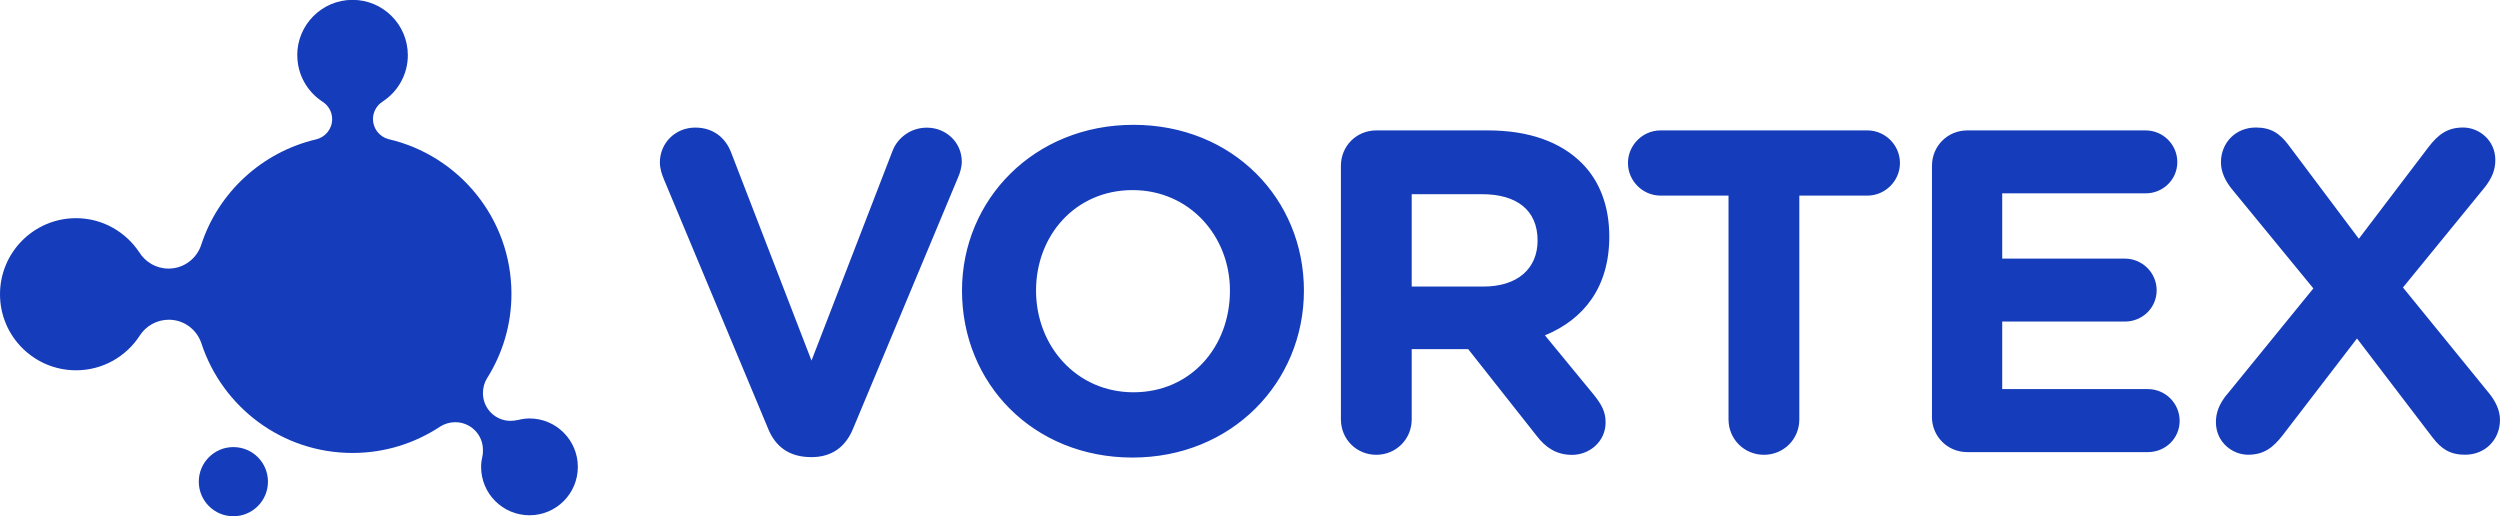
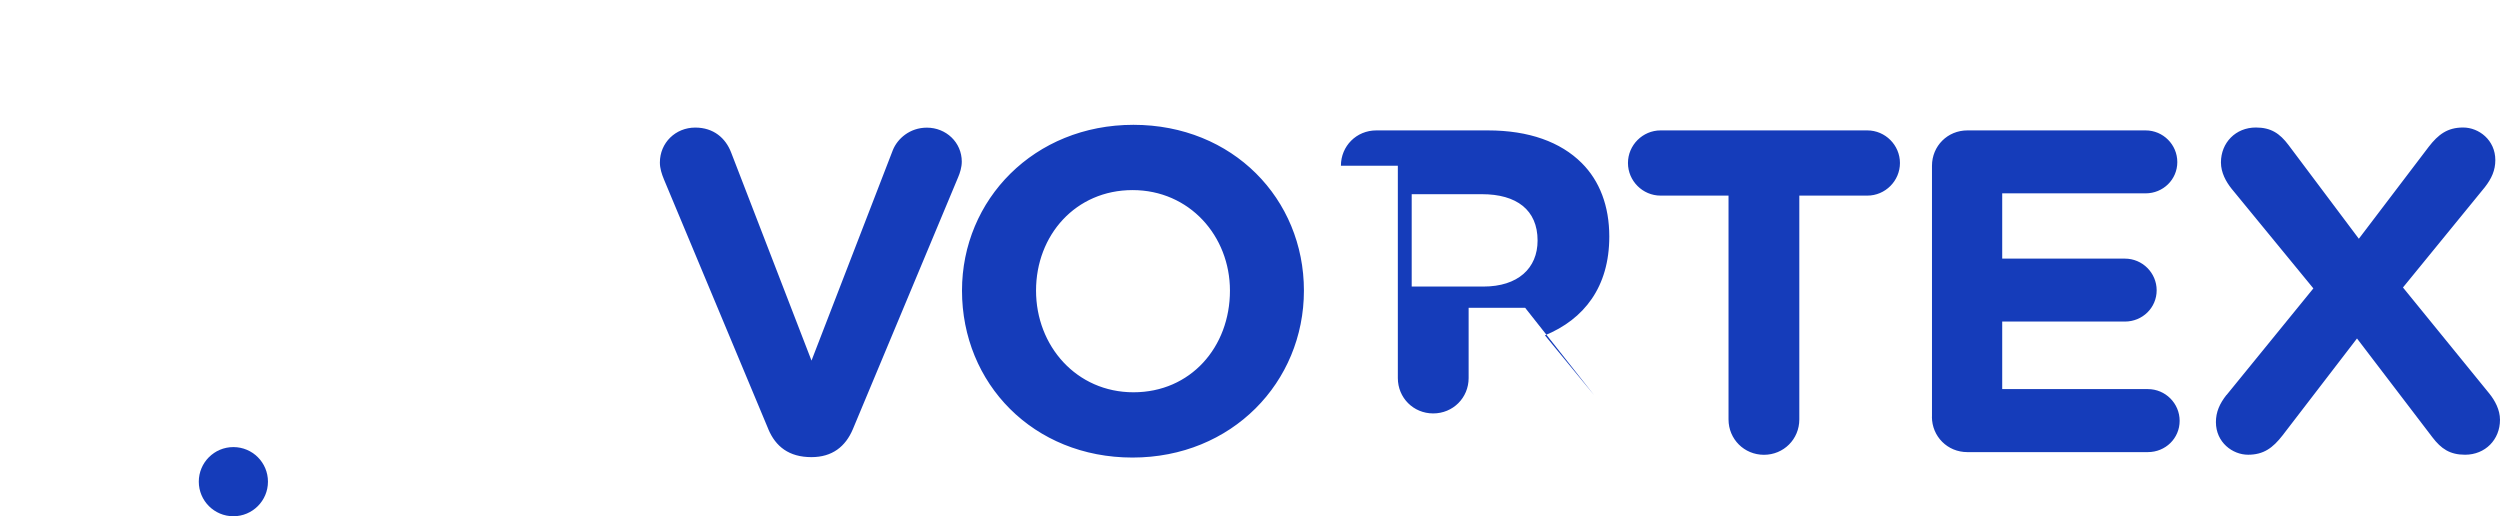
<svg xmlns="http://www.w3.org/2000/svg" id="Laag_2" data-name="Laag 2" viewBox="0 0 353.51 73">
  <defs>
    <style>      .cls-1 {        fill: #153cba;      }    </style>
  </defs>
  <g id="Calque_1" data-name="Calque 1">
    <g>
      <path class="cls-1" d="M28.11,68.11c0,2.7,2.19,4.89,4.89,4.89s4.89-2.19,4.89-4.89-2.18-4.89-4.89-4.89-4.89,2.19-4.89,4.89" />
-       <path class="cls-1" d="M42.04,7.82c0,2.76,1.43,5.17,3.58,6.57.81.52,1.35,1.43,1.35,2.46,0,1.39-.98,2.56-2.28,2.86h0c-7.67,1.81-13.85,7.52-16.25,14.95-.65,1.93-2.46,3.32-4.61,3.32-1.75,0-3.28-.93-4.14-2.31-1.93-2.9-5.21-4.82-8.94-4.82-5.94,0-10.75,4.82-10.75,10.76s4.81,10.75,10.75,10.75c3.79,0,7.11-1.96,9.02-4.92h0c.87-1.34,2.38-2.23,4.1-2.23,2.17,0,3.98,1.41,4.62,3.37h0c2.95,8.98,11.39,15.47,21.36,15.47,4.58,0,8.84-1.38,12.39-3.73.62-.4,1.36-.62,2.14-.62,2.16,0,3.91,1.75,3.91,3.9,0,.31,0,.6-.07.88-.11.49-.19,1.01-.19,1.54,0,3.78,3.06,6.84,6.84,6.84s6.84-3.06,6.84-6.84-3.06-6.85-6.84-6.85c-.54,0-1.07.08-1.58.21h.01-.01s0,0,0,0t-.01,0s0,0-.01,0c-.31.07-.75.13-1.07.13-2.16,0-3.91-1.75-3.91-3.91,0-.78.2-1.52.59-2.13,2.17-3.45,3.44-7.53,3.44-11.92,0-10.67-7.44-19.58-17.4-21.88-1.26-.34-2.18-1.48-2.18-2.84,0-1.03.55-1.94,1.35-2.46,2.15-1.39,3.58-3.81,3.58-6.57,0-4.31-3.5-7.82-7.82-7.82s-7.82,3.51-7.82,7.82" />
-       <path class="cls-1" d="M108.64,60.67l-14.75-35.29c-.32-.78-.58-1.56-.58-2.4,0-2.79,2.21-4.94,5-4.94,2.6,0,4.29,1.49,5.07,3.51l11.37,29.44,11.5-29.76c.65-1.62,2.4-3.18,4.81-3.18,2.72,0,4.94,2.08,4.94,4.81,0,.78-.26,1.62-.52,2.21l-14.88,35.61c-1.04,2.47-2.92,3.96-5.86,3.96-3.17,0-5.06-1.49-6.1-3.96M136.03,41.09c0-12.87,10.2-23.44,24.24-23.44s24.11,10.46,24.11,23.44-10.2,23.61-24.24,23.61-24.11-10.47-24.11-23.61M173.92,41.09c0-7.71-5.72-14.21-13.77-14.21s-13.65,6.37-13.65,14.21,5.72,14.38,13.78,14.38,13.64-6.37,13.64-14.38M189.61,23.44c0-2.8,2.21-5,5-5h15.8c5.78,0,10.26,1.63,13.25,4.61,2.54,2.53,3.9,6.09,3.9,10.4,0,7.14-3.57,11.69-9.1,13.97l6.95,8.45c.97,1.23,1.63,2.28,1.63,3.84,0,2.79-2.34,4.61-4.74,4.61-2.28,0-3.77-1.1-4.94-2.6l-9.75-12.35h-7.99v9.94c0,2.79-2.21,5-5.01,5s-5-2.21-5-5V23.44ZM209.76,40.52c4.87,0,7.66-2.57,7.66-6.51,0-4.34-2.99-6.55-7.86-6.55h-9.94v13.06h10.14ZM244.43,27.66h-9.62c-2.53,0-4.61-2.08-4.61-4.61s2.08-4.61,4.61-4.61h29.24c2.53,0,4.61,2.08,4.61,4.61s-2.08,4.61-4.61,4.61h-9.62v31.65c0,2.79-2.21,5-5,5s-5.01-2.21-5.01-5v-31.65ZM273.19,58.92V23.44c0-2.8,2.21-5,5-5h25.21c2.47,0,4.48,2.01,4.48,4.48s-2.01,4.42-4.48,4.42h-20.28v9.23h17.35c2.47,0,4.49,2.01,4.49,4.48s-2.01,4.42-4.49,4.42h-17.35v9.55h20.6c2.47,0,4.49,2.01,4.49,4.49s-2.01,4.42-4.49,4.42h-25.54c-2.79,0-5-2.21-5-5M314.84,55.86l12.28-15.08-11.57-14.1c-.78-.98-1.5-2.27-1.5-3.71,0-2.79,2.08-4.94,4.94-4.94,2.14,0,3.38.84,4.61,2.47l9.95,13.26,9.88-13c1.36-1.76,2.66-2.73,4.87-2.73s4.55,1.76,4.55,4.61c0,1.43-.52,2.6-1.49,3.84l-11.57,14.17,12.22,15.01c.78.97,1.5,2.28,1.5,3.7,0,2.8-2.08,4.94-4.94,4.94-2.14,0-3.38-.84-4.62-2.47l-10.66-13.97-10.53,13.71c-1.37,1.76-2.67,2.73-4.87,2.73s-4.55-1.75-4.55-4.61c0-1.43.52-2.6,1.49-3.84" />
+       <path class="cls-1" d="M108.64,60.67l-14.75-35.29c-.32-.78-.58-1.56-.58-2.4,0-2.79,2.21-4.94,5-4.94,2.6,0,4.29,1.49,5.07,3.51l11.37,29.44,11.5-29.76c.65-1.62,2.4-3.18,4.81-3.18,2.72,0,4.94,2.08,4.94,4.81,0,.78-.26,1.62-.52,2.21l-14.88,35.61c-1.04,2.47-2.92,3.96-5.86,3.96-3.17,0-5.06-1.49-6.1-3.96M136.03,41.09c0-12.87,10.2-23.44,24.24-23.44s24.11,10.46,24.11,23.44-10.2,23.61-24.24,23.61-24.11-10.47-24.11-23.61M173.92,41.09c0-7.71-5.72-14.21-13.77-14.21s-13.65,6.37-13.65,14.21,5.72,14.38,13.78,14.38,13.64-6.37,13.64-14.38M189.61,23.44c0-2.8,2.21-5,5-5h15.8c5.78,0,10.26,1.63,13.25,4.61,2.54,2.53,3.9,6.09,3.9,10.4,0,7.14-3.57,11.69-9.1,13.97l6.95,8.45l-9.75-12.35h-7.99v9.94c0,2.79-2.21,5-5.01,5s-5-2.21-5-5V23.44ZM209.76,40.52c4.87,0,7.66-2.57,7.66-6.51,0-4.34-2.99-6.55-7.86-6.55h-9.94v13.06h10.14ZM244.43,27.66h-9.62c-2.53,0-4.61-2.08-4.61-4.61s2.08-4.61,4.61-4.61h29.24c2.53,0,4.61,2.08,4.61,4.61s-2.08,4.61-4.61,4.61h-9.62v31.65c0,2.79-2.21,5-5,5s-5.01-2.21-5.01-5v-31.65ZM273.19,58.92V23.44c0-2.8,2.21-5,5-5h25.21c2.47,0,4.48,2.01,4.48,4.48s-2.01,4.42-4.48,4.42h-20.28v9.23h17.35c2.47,0,4.49,2.01,4.49,4.48s-2.01,4.42-4.49,4.42h-17.35v9.55h20.6c2.47,0,4.49,2.01,4.49,4.49s-2.01,4.42-4.49,4.42h-25.54c-2.79,0-5-2.21-5-5M314.84,55.86l12.28-15.08-11.57-14.1c-.78-.98-1.5-2.27-1.5-3.71,0-2.79,2.08-4.94,4.94-4.94,2.14,0,3.38.84,4.61,2.47l9.95,13.26,9.88-13c1.36-1.76,2.66-2.73,4.87-2.73s4.55,1.76,4.55,4.61c0,1.43-.52,2.6-1.49,3.84l-11.57,14.17,12.22,15.01c.78.97,1.5,2.28,1.5,3.7,0,2.8-2.08,4.94-4.94,4.94-2.14,0-3.38-.84-4.62-2.47l-10.66-13.97-10.53,13.71c-1.37,1.76-2.67,2.73-4.87,2.73s-4.55-1.75-4.55-4.61c0-1.43.52-2.6,1.49-3.84" />
    </g>
  </g>
</svg>